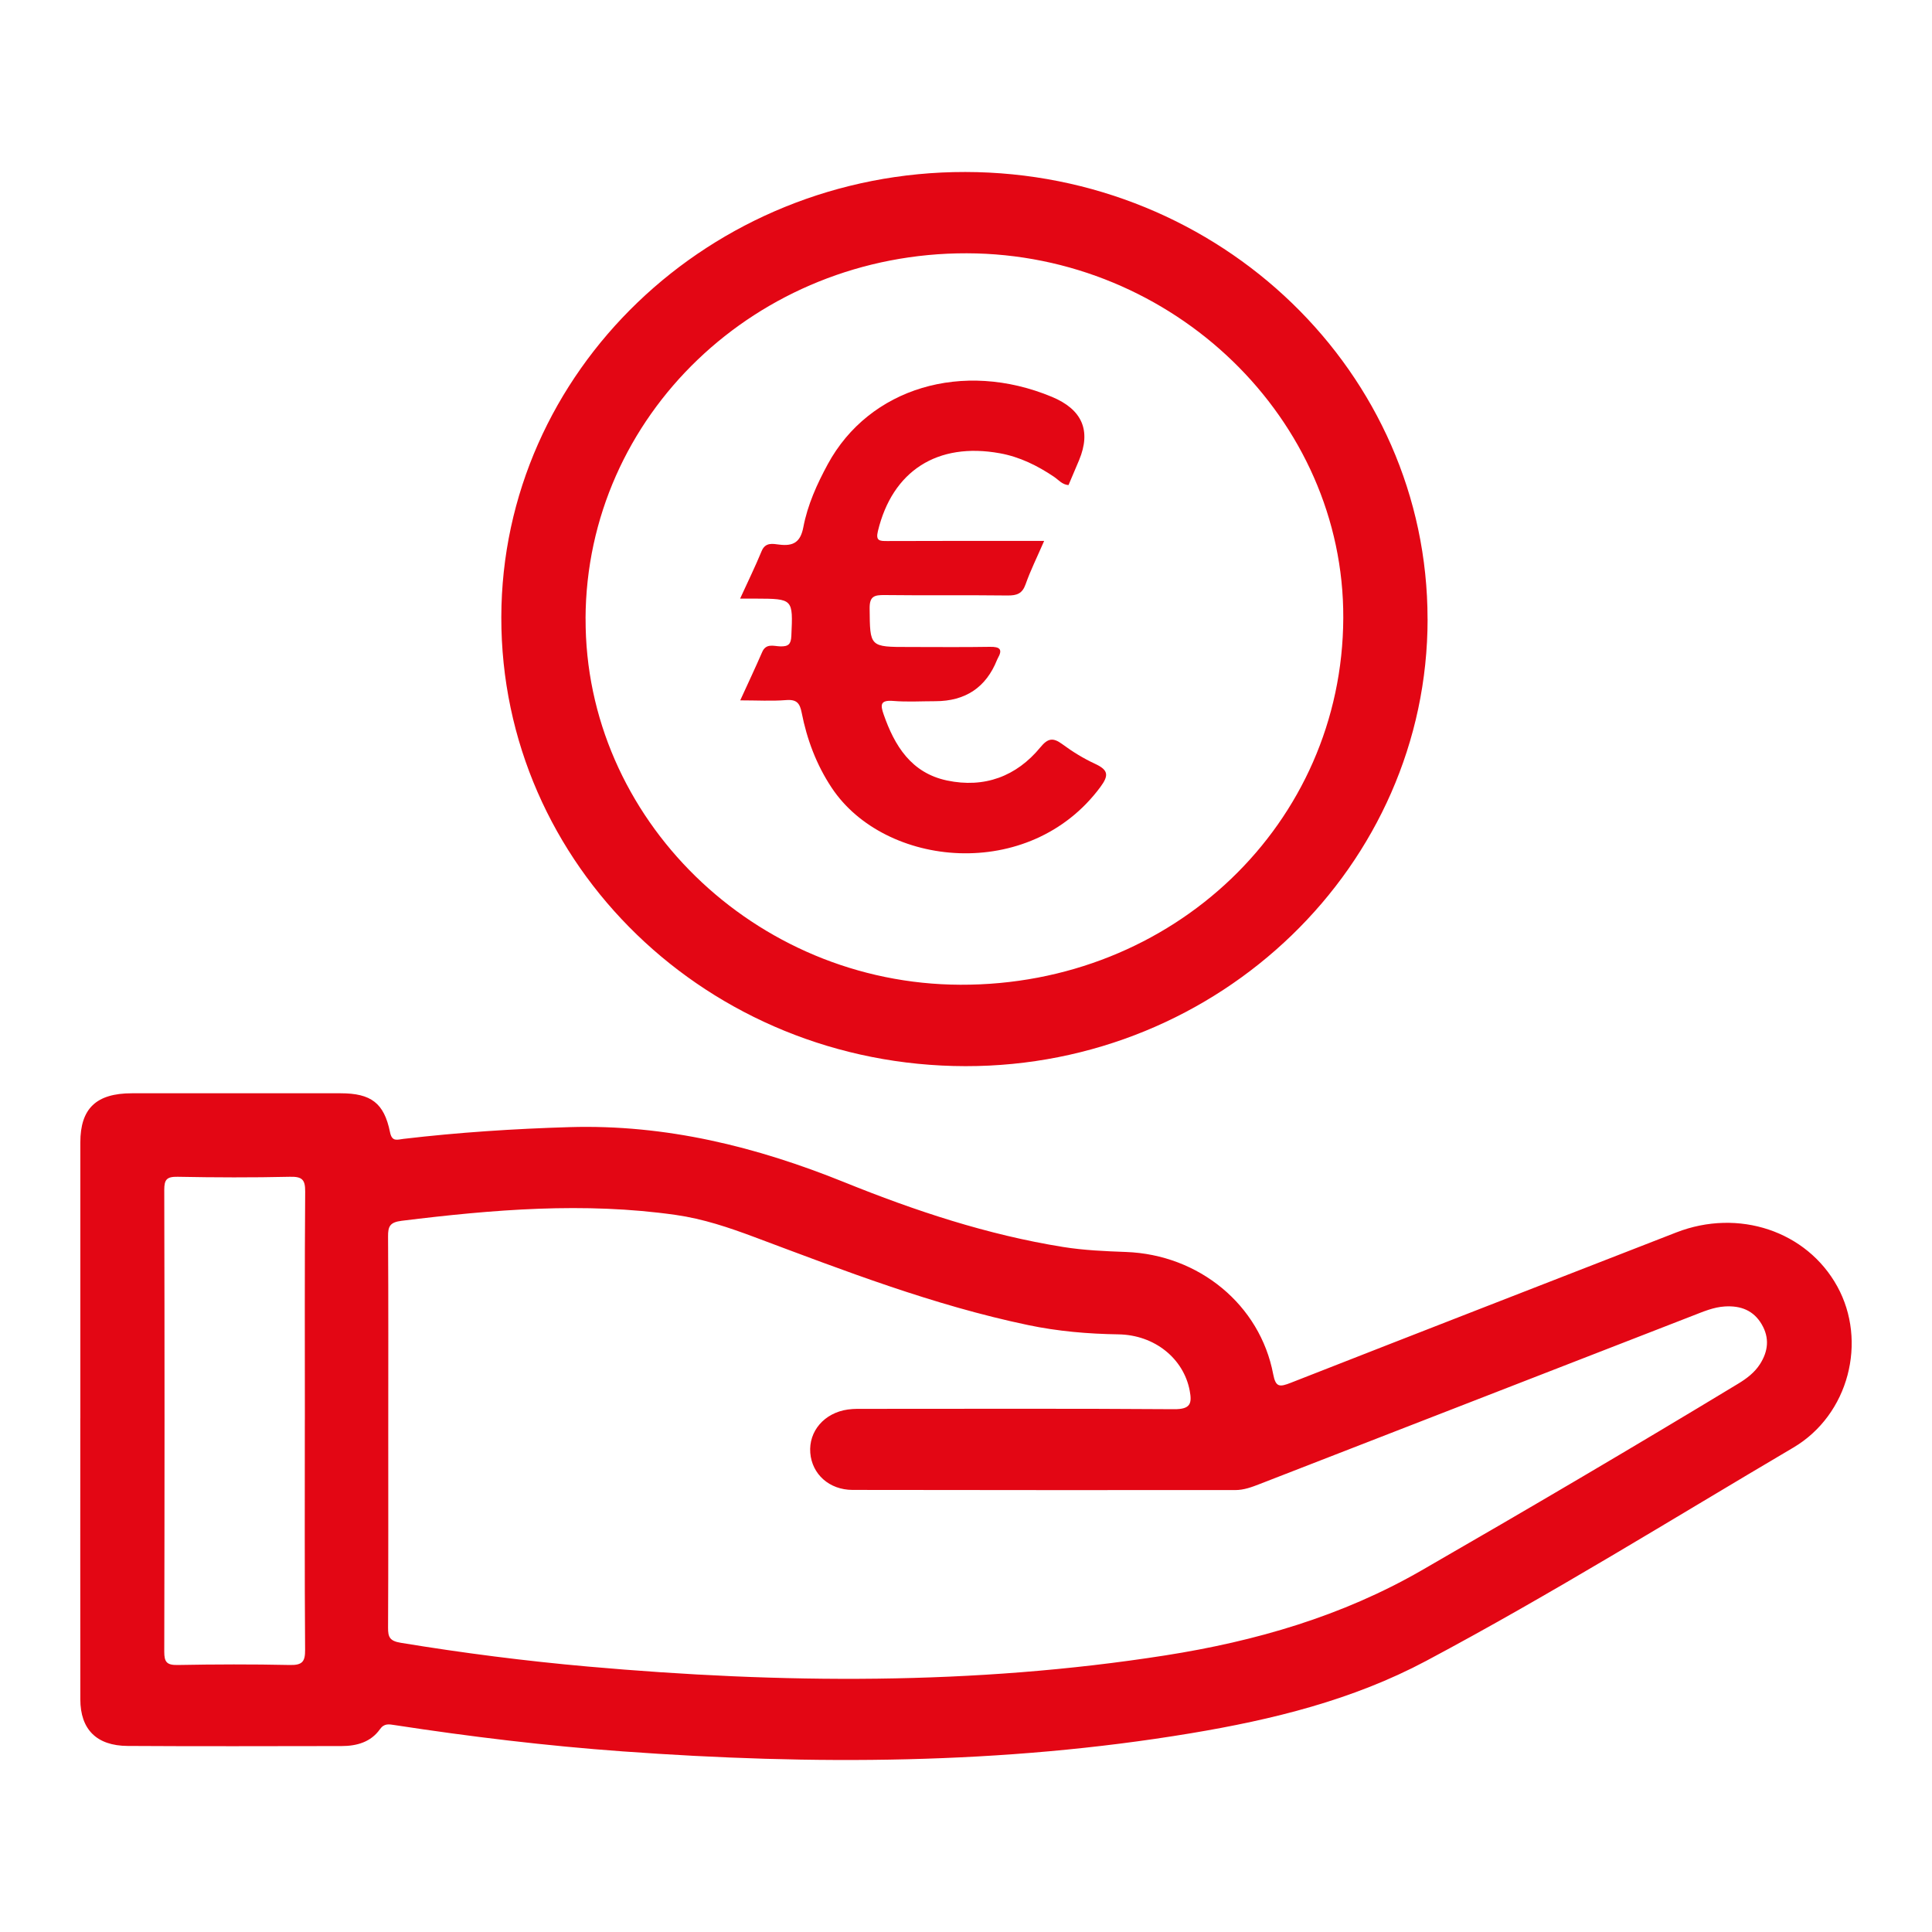
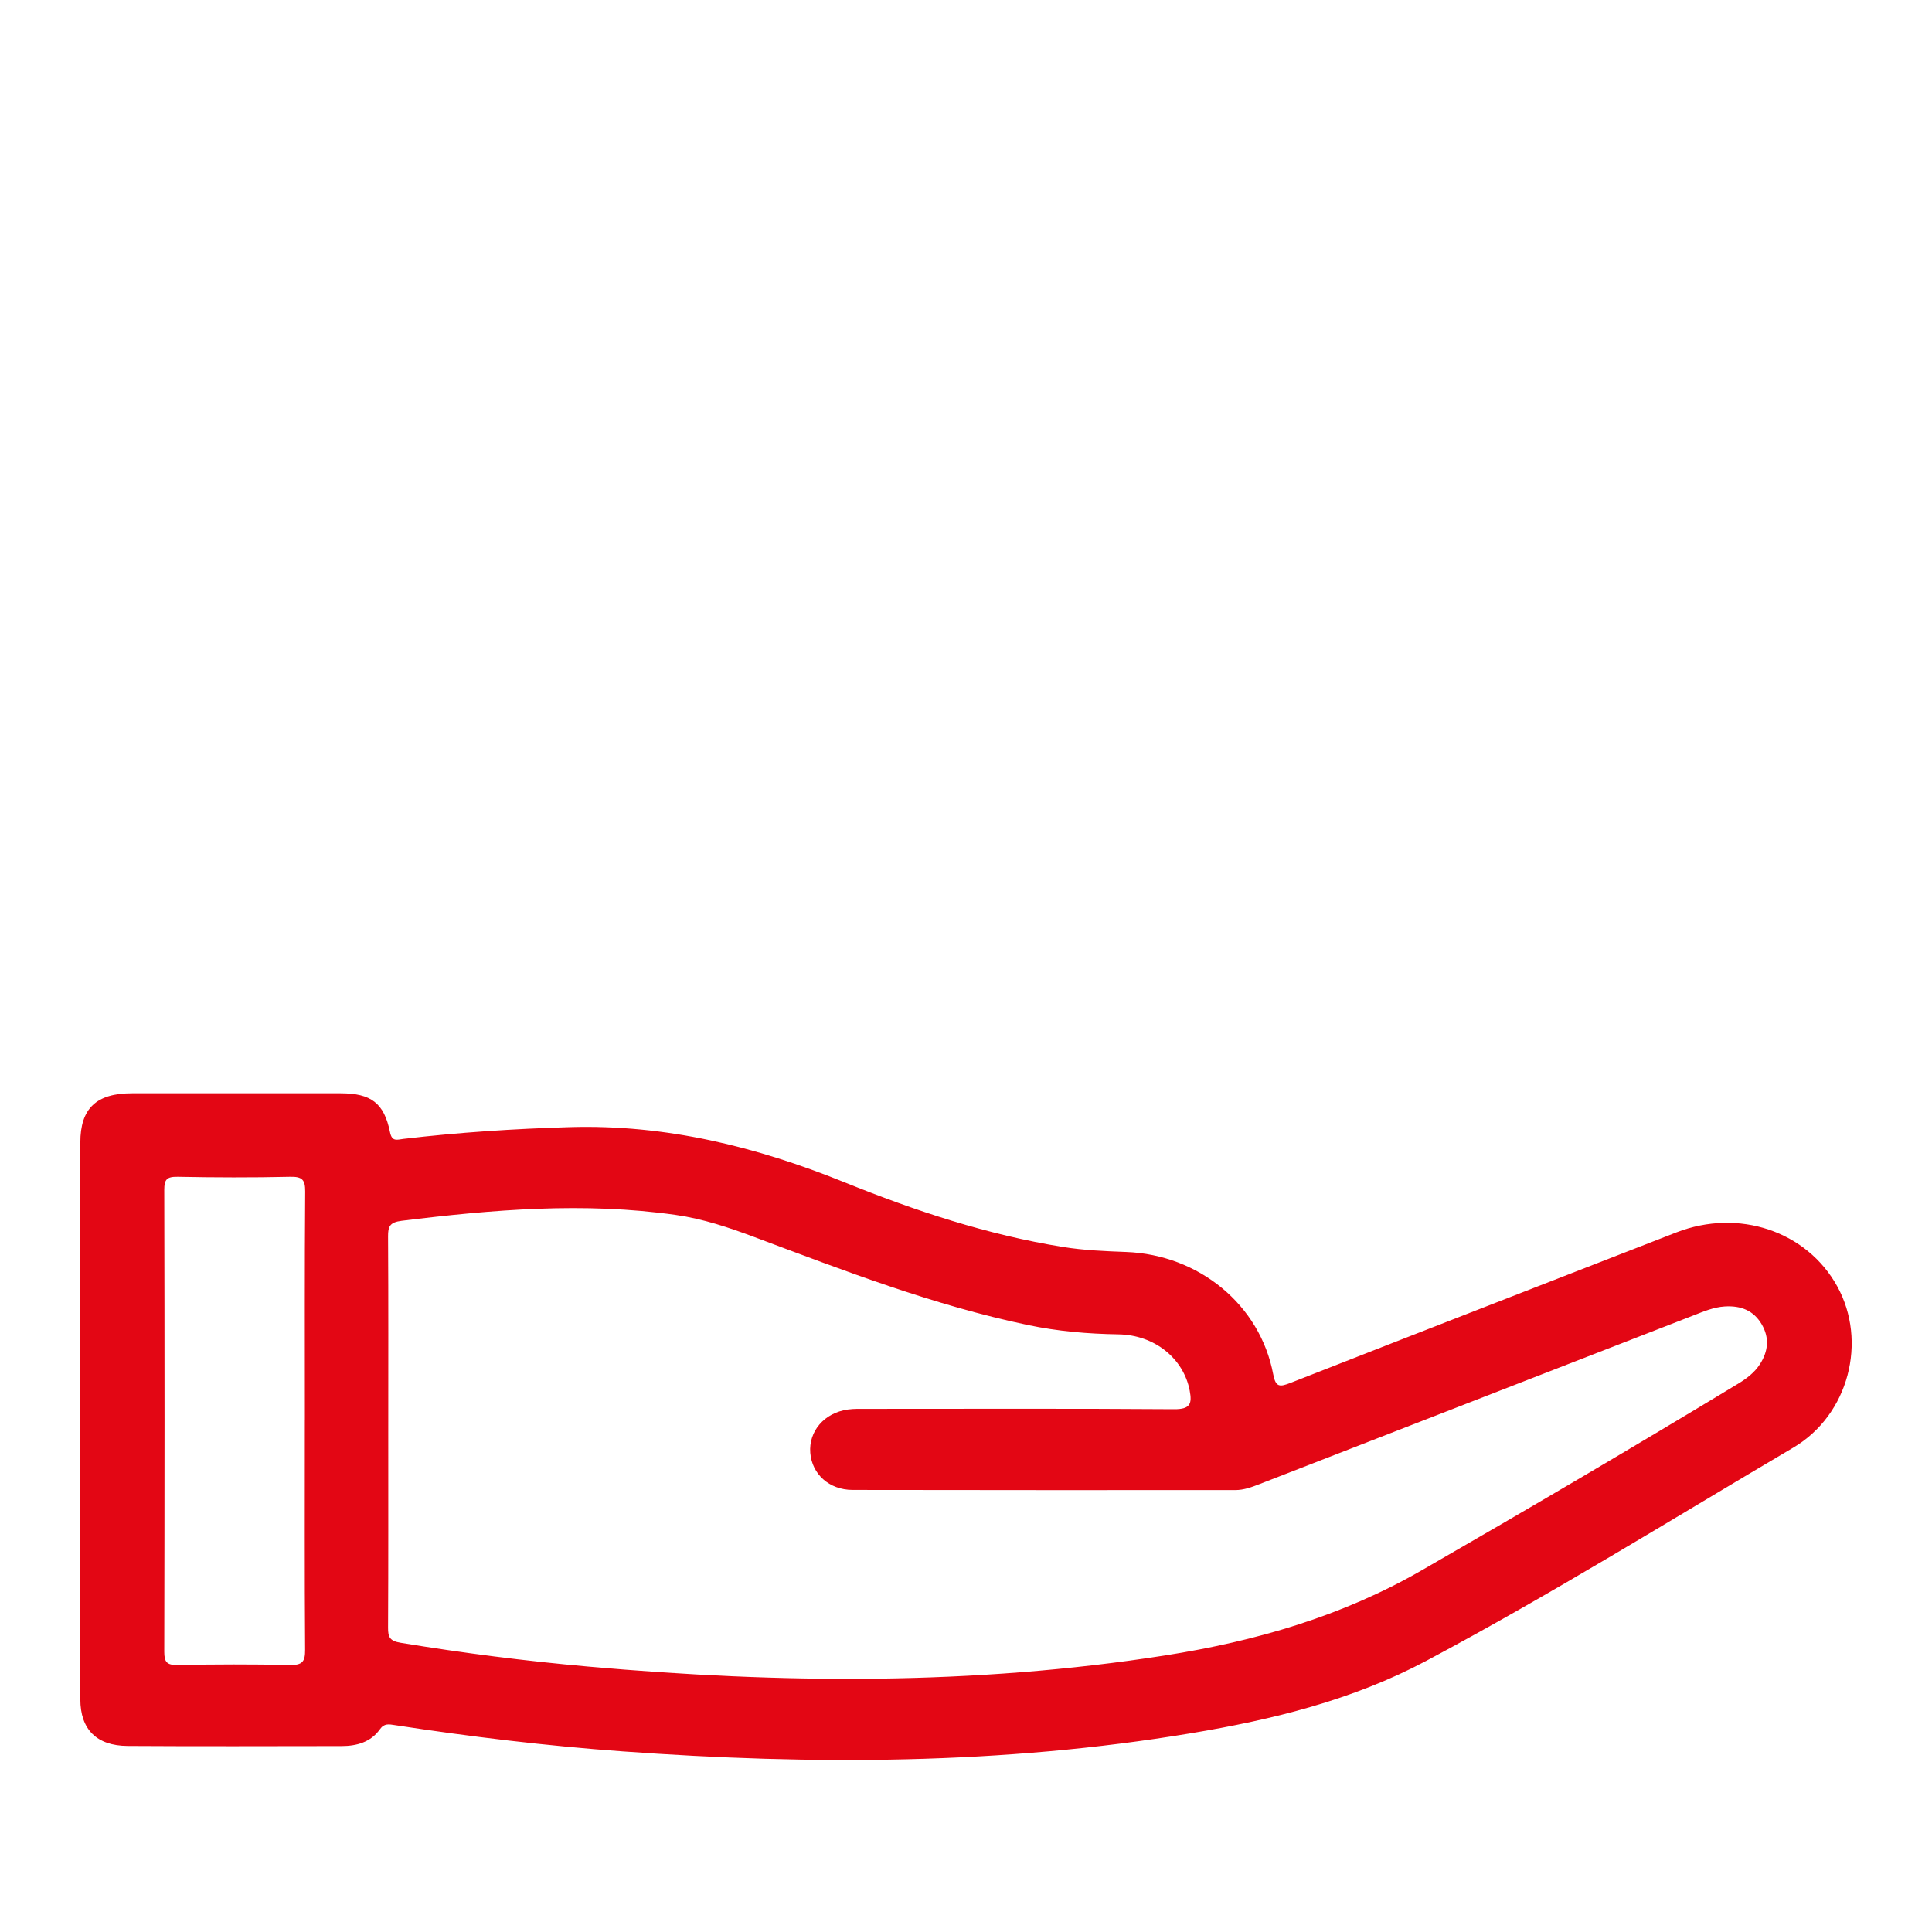
<svg xmlns="http://www.w3.org/2000/svg" id="Ebene_1" data-name="Ebene 1" viewBox="0 0 500 500">
  <defs>
    <style>
      .cls-1 {
        fill: #e30614;
        stroke-width: 0px;
      }
    </style>
  </defs>
  <path class="cls-1" d="M20.79,367.08c0-23.8-.01-47.61,0-71.41,0-8.8,4.13-12.73,13.34-12.73,18-.01,36-.02,54.01,0,7.88,0,11.26,2.52,12.79,10.05.52,2.58,1.83,1.95,3.49,1.75,14.27-1.68,28.58-2.61,42.96-3.04,24.97-.74,48.31,5.04,71.21,14.29,18.2,7.36,36.93,13.58,56.56,16.73,5.39.86,10.82,1.09,16.26,1.29,18.86.69,34.69,13.67,38.09,31.63.65,3.42,1.67,3.35,4.52,2.24,33.24-13.04,66.52-25.96,99.79-38.92,16.12-6.28,33.79-.36,41.68,13.97,7.8,14.15,3.05,33.2-11.4,41.72-31.55,18.6-62.63,37.96-95.02,55.2-18.99,10.11-39.76,15.21-60.95,18.73-48.76,8.11-97.8,8.24-146.97,4.68-19.76-1.43-39.39-3.8-58.96-6.8-1.56-.24-2.75-.51-3.88,1.09-2.34,3.29-5.95,4.33-9.91,4.33-18.46.02-36.91.09-55.37-.03-8.05-.05-12.23-4.3-12.24-12.05-.03-24.24-.01-48.48-.01-72.73ZM100.48,370.41c0,16.95.04,33.89-.05,50.84-.01,2.4.41,3.43,3.27,3.9,16.1,2.65,32.27,4.72,48.54,6.16,49.89,4.42,99.69,4.88,149.31-2.89,23.4-3.67,45.75-10.14,66.36-22.01,27.49-15.84,54.83-31.9,81.94-48.32,2.2-1.33,4.22-2.87,5.61-5.02,2.15-3.35,2.54-6.81.46-10.35-2.11-3.59-5.41-4.86-9.53-4.61-2.93.18-5.54,1.32-8.2,2.35-37.35,14.51-74.7,29.02-112.04,43.55-2.11.82-4.19,1.63-6.53,1.62-32.99,0-65.98.03-98.97-.04-6.08-.01-10.51-4.11-10.95-9.58-.45-5.6,3.62-10.37,9.72-11.23,1.64-.23,3.32-.17,4.98-.17,26.48,0,52.97-.1,79.45.09,4.25.03,4.68-1.47,4.04-4.82-1.56-8.24-9.02-14.4-18.44-14.55-7.9-.12-15.7-.79-23.41-2.41-24.43-5.11-47.55-14.06-70.75-22.75-6.63-2.48-13.29-4.73-20.36-5.74-23.76-3.39-47.37-1.4-70.98,1.51-3.06.38-3.54,1.46-3.52,4.06.1,16.8.05,33.6.05,50.4ZM78.9,367.47c0-19.7-.07-39.41.08-59.11.02-3.06-.77-3.89-3.96-3.81-9.67.22-19.35.19-29.03,0-2.82-.05-3.48.69-3.48,3.38.1,39.84.09,79.69,0,119.53,0,2.63.61,3.5,3.48,3.44,9.67-.18,19.35-.21,29.03,0,3.26.07,3.96-.91,3.94-3.9-.14-19.85-.07-39.7-.07-59.55Z" />
-   <path class="cls-1" d="M369.46,160.21c0,63.76-53.8,115.8-119.61,115.71-66.54-.09-120.21-51.99-120.11-116.17.1-63.61,53.99-115.33,120.09-115.24,66.03.09,119.63,51.93,119.62,115.7ZM151.55,160.06c-.2,51.69,43.7,94.6,96.98,94.79,55.07.2,98.9-41.77,99.11-94.91.21-51.46-43.96-94.25-97.41-94.39-54.42-.13-98.48,42.06-98.69,94.5Z" />
-   <path class="cls-1" d="M270.21,140.02c-1.84,4.24-3.54,7.64-4.79,11.2-.85,2.4-2.23,2.92-4.69,2.89-10.59-.13-21.18.02-31.76-.11-2.7-.03-3.94.3-3.91,3.44.1,10-.07,10,10.25,10,6.96,0,13.92.08,20.87-.04,2.63-.05,3.36.68,2.05,2.96-.07.13-.14.26-.19.4q-4.27,10.71-16,10.71c-3.63,0-7.28.23-10.89-.07-3.39-.27-3.31,1.05-2.47,3.47,2.82,8.11,7.12,15.16,16.4,17.12,9.67,2.04,17.98-1.06,24.16-8.58,1.94-2.36,3.27-2.61,5.7-.81,2.62,1.94,5.47,3.69,8.45,5.07,3.44,1.59,3.65,2.96,1.37,6.03-18.37,24.76-55.84,20.8-69.52.17-3.96-5.96-6.41-12.53-7.77-19.44-.47-2.37-1.22-3.47-4.01-3.25-3.75.3-7.55.07-11.89.07,2-4.38,3.91-8.42,5.69-12.52,1.01-2.33,3.04-1.49,4.66-1.45,2.13.06,2.78-.56,2.88-2.7.43-9.62.51-9.62-9.24-9.66-1.17,0-2.34,0-4.02,0,2-4.37,3.92-8.3,5.58-12.32.97-2.33,2.91-1.86,4.55-1.66,3.76.48,5.52-.74,6.24-4.53,1.09-5.74,3.52-11.13,6.33-16.3,10.73-19.74,34.93-26.99,57.96-17.42q11.82,4.91,7.08,16.37c-.9,2.16-1.83,4.31-2.75,6.48-1.66-.12-2.6-1.38-3.8-2.18-4.26-2.86-8.82-5.12-13.94-6.05-16.22-2.95-27.84,4.57-31.59,20.15-.61,2.53.45,2.57,2.42,2.56,11.8-.05,23.6-.03,35.4-.03,1.49,0,2.98,0,5.17,0Z" />
</svg>